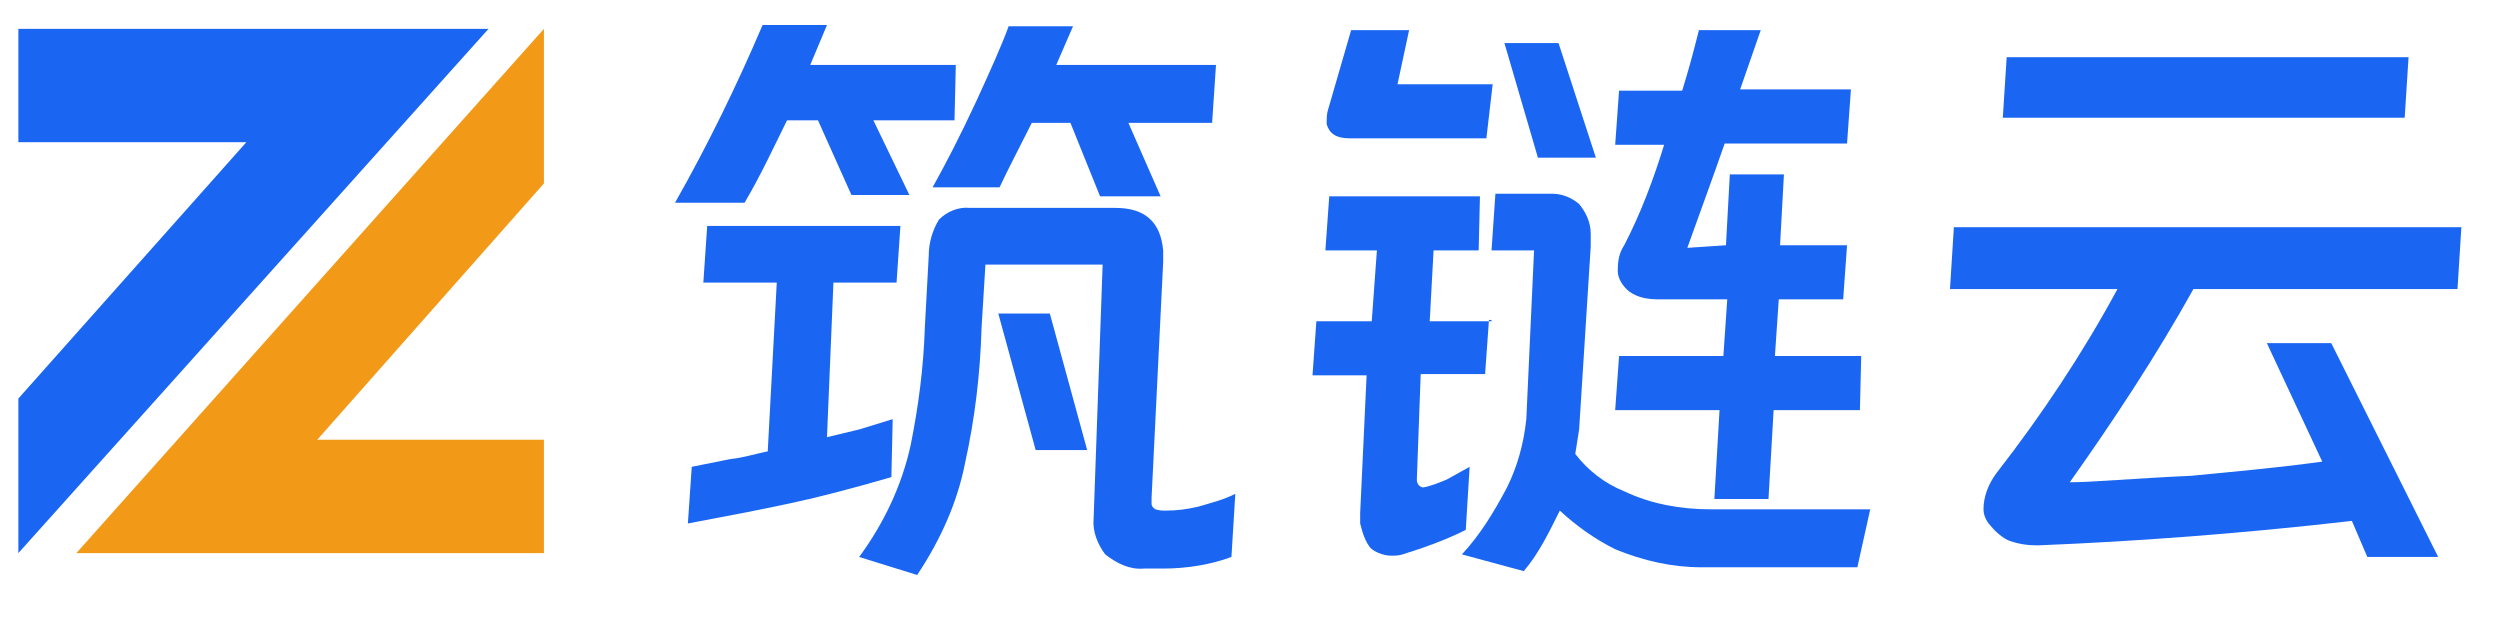
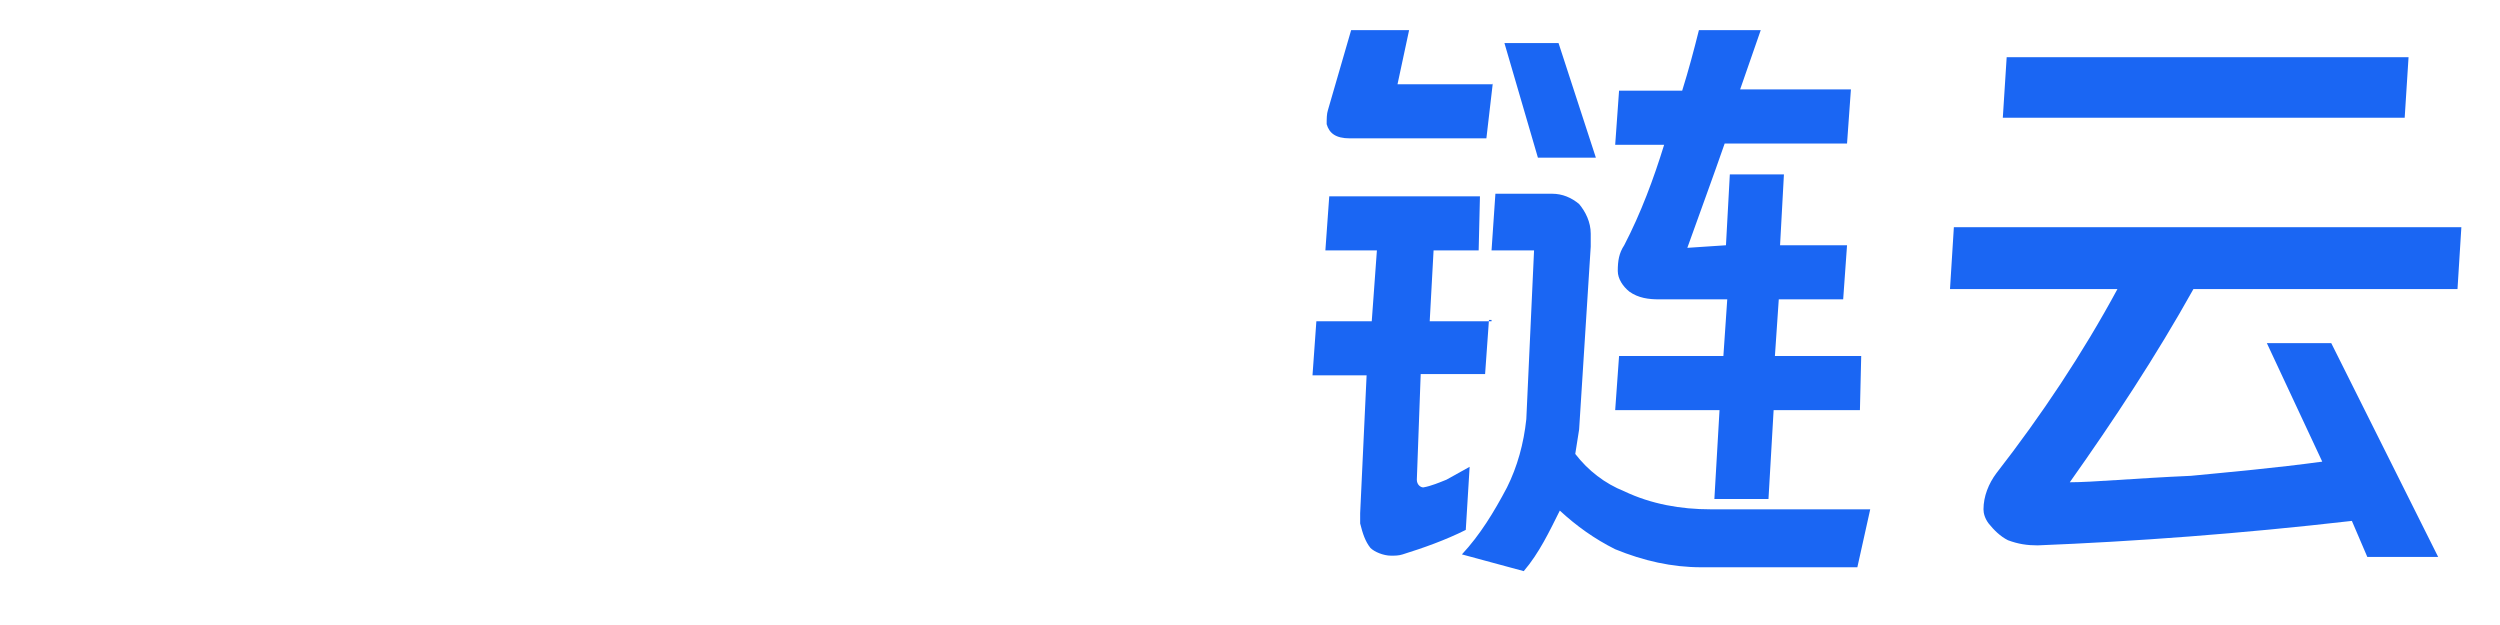
<svg xmlns="http://www.w3.org/2000/svg" width="200" height="50" viewBox="0 0 200 50" fill="none">
-   <path d="M43.514 14.675L25.379 35.18H43.514V44.248H6.109L43.514 2.309V14.675Z" fill="#F29918" />
-   <path d="M1.469 31.883L19.708 11.377H1.469V2.309H39.08L1.469 44.248V31.883Z" fill="#1A66F3" />
  <path d="M119.117 25.597L118.808 29.925H113.656L113.347 38.375C113.347 38.787 113.656 38.993 113.862 38.993C114.48 38.89 115.201 38.581 115.717 38.375L117.571 37.344L117.262 42.393C115.614 43.218 113.862 43.836 112.213 44.351C111.904 44.454 111.595 44.454 111.286 44.454C110.667 44.454 109.946 44.145 109.637 43.836C109.225 43.321 109.019 42.703 108.813 41.878C108.813 41.569 108.813 41.363 108.813 41.054L109.328 30.028H105L105.309 25.7H109.74L110.152 20.033H106.03L106.34 15.705H118.396L118.293 20.033H114.686L114.377 25.7H119.323V25.597H119.117ZM119.426 6.637L118.911 11.068H107.988C106.855 11.068 106.34 10.656 106.133 9.934C106.133 9.522 106.133 9.11 106.237 8.801L108.091 2.412H112.728L111.801 6.74H119.426V6.637ZM149.618 40.745L148.588 45.382H136.119C133.749 45.382 131.482 44.867 129.215 43.939C127.567 43.115 126.124 42.084 124.785 40.848C123.96 42.496 123.136 44.248 121.899 45.691L116.953 44.351C118.396 42.806 119.529 40.951 120.56 38.993C121.384 37.344 121.899 35.489 122.105 33.532L122.724 20.033H119.323L119.632 15.499H124.166C124.991 15.499 125.712 15.808 126.33 16.323C126.845 16.941 127.258 17.766 127.258 18.693C127.258 19.105 127.258 19.311 127.258 19.724L126.33 34.356L126.021 36.314C127.052 37.653 128.391 38.684 129.937 39.302C132.101 40.333 134.471 40.745 136.841 40.745H149.618ZM124.682 3.443L127.67 12.614H123.033L120.354 3.443H124.682ZM138.077 19.621L138.386 13.953H142.714L142.405 19.621H147.763L147.454 23.948H142.302L141.993 28.482H148.897L148.794 32.81H141.89L141.478 39.92H137.15L137.562 32.81H129.215L129.525 28.482H137.871L138.18 23.948H132.719C131.895 23.948 131.07 23.845 130.349 23.33C129.834 22.918 129.422 22.3 129.422 21.681C129.422 20.857 129.525 20.239 129.937 19.621C131.276 17.044 132.307 14.262 133.131 11.583H129.215L129.525 7.255H134.574C135.089 5.607 135.501 4.061 135.913 2.412H140.859L139.211 7.152H148.073L147.763 11.48H137.974C137.047 14.159 136.016 16.941 134.986 19.827L138.077 19.621Z" fill="#1A66F3" />
  <path d="M188.15 41.672C179.185 42.703 170.735 43.321 163.007 43.63C162.183 43.63 161.461 43.527 160.637 43.218C160.019 42.909 159.504 42.393 159.091 41.878C158.782 41.466 158.679 41.054 158.679 40.745C158.679 39.714 159.091 38.684 159.71 37.859C163.316 33.222 166.614 28.276 169.396 23.124H156L156.309 18.178H196.909L196.6 23.124H175.475C172.487 28.482 169.087 33.635 165.583 38.581C167.438 38.581 170.632 38.272 175.269 38.066C178.464 37.756 181.967 37.447 185.78 36.932L181.349 27.452H186.501L195.054 44.557H189.386L188.15 41.672ZM160.534 4.576H192.684L192.375 9.419H160.225L160.534 4.576Z" fill="#1A66F3" />
-   <path d="M71.311 38.169C68.117 39.096 65.335 39.817 63.377 40.23C61.007 40.745 58.328 41.26 55.03 41.878L55.34 37.344L58.431 36.726C59.461 36.623 60.389 36.314 61.419 36.108L62.141 22.609H56.267L56.576 18.075H72.033L71.724 22.609H66.674L66.159 34.974L68.735 34.356L71.415 33.532L71.311 38.169ZM76.464 5.194L76.361 9.625H69.869L72.754 15.602H68.117L65.438 9.625H62.965C61.934 11.686 60.904 13.953 59.564 16.22H54C56.576 11.686 58.946 6.843 61.007 2H66.159L64.82 5.194H76.464ZM88.211 21.166H78.834L78.525 26.215C78.421 29.822 78.009 33.429 77.185 37.138C76.567 40.23 75.227 43.218 73.372 46L68.735 44.557C70.693 41.878 72.136 38.89 72.857 35.593C73.475 32.501 73.888 29.41 73.991 26.112L74.3 20.445C74.3 19.415 74.609 18.384 75.124 17.56C75.742 16.942 76.67 16.529 77.597 16.632H89.241C91.611 16.632 92.848 17.766 93.054 20.033C93.054 20.342 93.054 20.651 93.054 20.96L92.126 39.817C92.126 39.92 92.126 40.23 92.126 40.333C92.126 40.436 92.23 40.642 92.436 40.745C92.745 40.848 92.951 40.848 93.26 40.848C94.187 40.848 94.909 40.745 95.836 40.539C96.867 40.23 97.794 40.023 98.824 39.508L98.515 44.557C96.867 45.176 94.909 45.485 93.054 45.485H91.508C90.375 45.588 89.344 45.073 88.417 44.351C87.799 43.527 87.386 42.496 87.49 41.466L88.211 21.166ZM97.279 5.194L96.97 9.831H90.272L92.848 15.705H88.005L85.635 9.831H82.543C81.513 11.892 80.585 13.644 79.967 14.984H74.609C75.639 13.129 76.773 10.965 78.112 8.08C79.246 5.607 80.173 3.546 80.689 2.103H85.841L84.501 5.194H97.279ZM86.974 36.005H82.853L79.864 25.082H83.986L86.974 36.005Z" fill="#1A66F3" />
</svg>